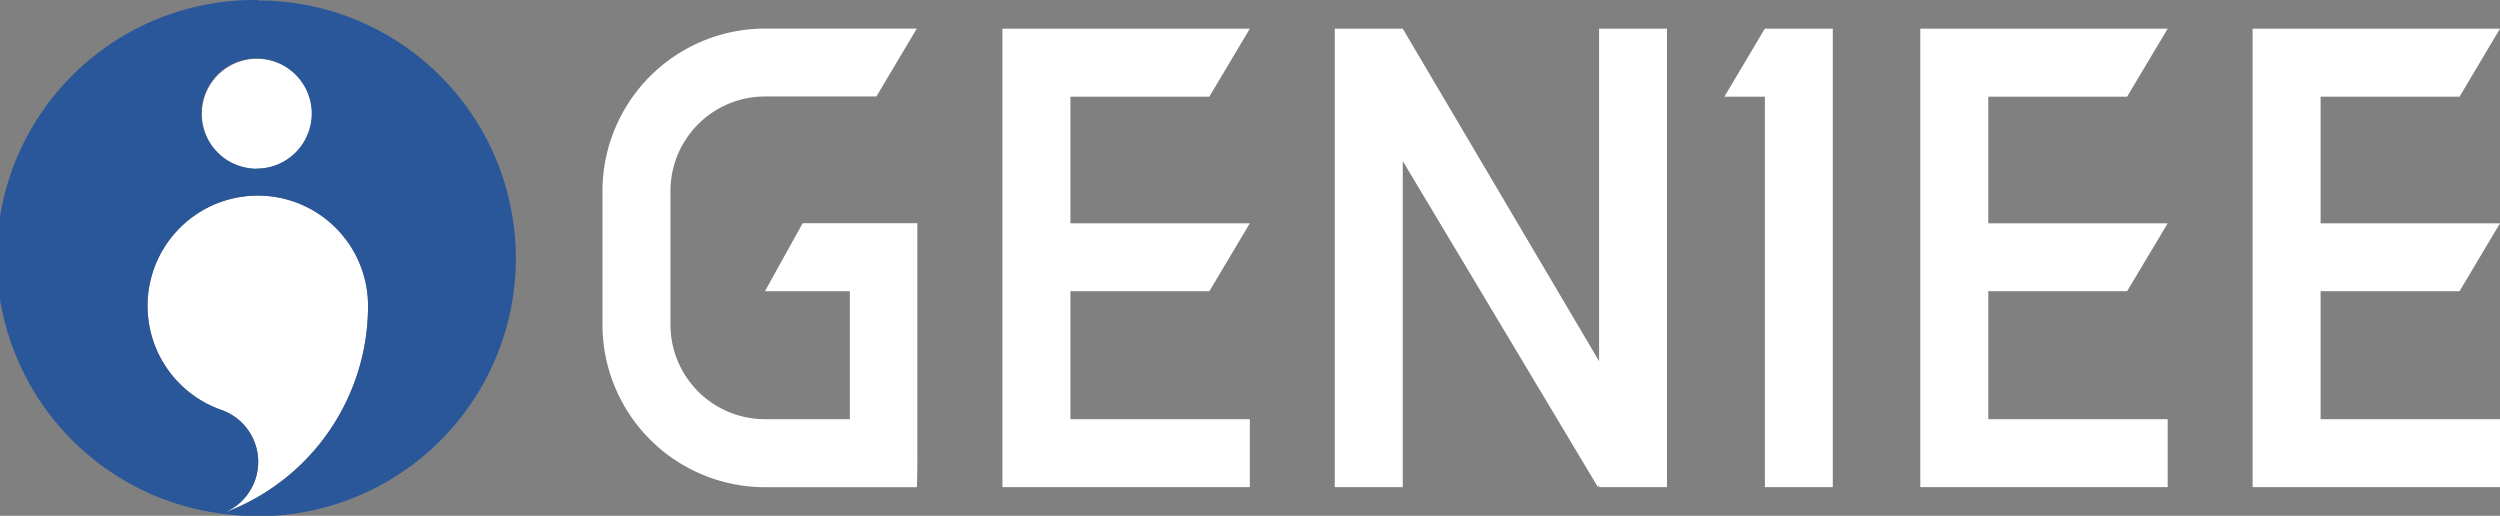
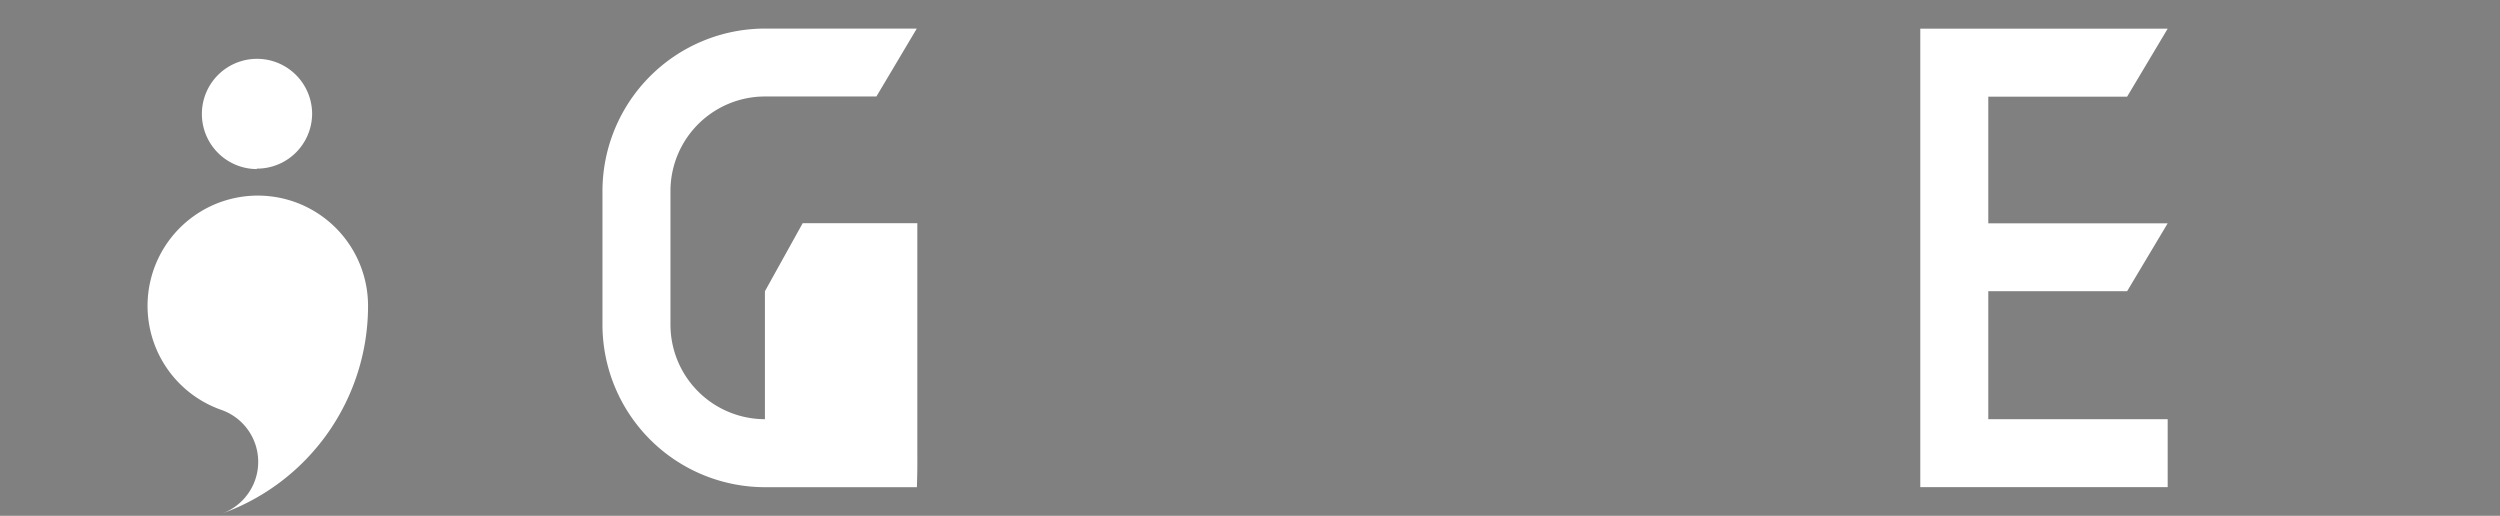
<svg xmlns="http://www.w3.org/2000/svg" viewBox="0 0 283.46 58.48">
  <rect x="0" y="0" width="283.46" height="58.48" fill="#808080" stroke="none" />
  <defs>
    <style>.a{fill:#fff;}.b{fill:#2a579a;}</style>
  </defs>
-   <path class="a" d="M137.23,101H120a18.44,18.44,0,0,1-18.42-18.42V67.43A18.44,18.44,0,0,1,120,49h17.22l-4.58,7.7H120a10.72,10.72,0,0,0-10.71,10.72V82.57A10.72,10.72,0,0,0,120,93.29h9.63V78.78H120l4.28-7.71h13V97.14C137.3,99.27,137.23,101,137.23,101Z" transform="translate(-33.27 -45.76)" />
-   <polygon class="a" points="137.12 33.02 141.71 25.32 121.37 25.32 121.37 10.96 137.12 10.96 141.71 3.25 113.66 3.25 113.66 55.23 141.71 55.23 141.71 47.53 121.37 47.53 121.37 33.02 137.12 33.02" />
+   <path class="a" d="M137.23,101H120a18.44,18.44,0,0,1-18.42-18.42V67.43A18.44,18.44,0,0,1,120,49h17.22l-4.58,7.7H120a10.72,10.72,0,0,0-10.71,10.72V82.57A10.72,10.72,0,0,0,120,93.29V78.78H120l4.28-7.71h13V97.14C137.3,99.27,137.23,101,137.23,101Z" transform="translate(-33.27 -45.76)" />
  <polygon class="a" points="241.18 33.02 245.78 25.32 225.44 25.32 225.44 10.96 241.18 10.96 245.78 3.25 217.73 3.25 217.73 55.23 245.78 55.23 245.78 47.53 225.44 47.53 225.44 33.02 241.18 33.02" />
-   <polygon class="a" points="278.87 33.02 283.46 25.32 263.12 25.32 263.12 10.96 278.87 10.96 283.46 3.25 255.41 3.25 255.41 55.23 283.46 55.23 283.46 47.53 263.12 47.53 263.12 33.02 278.87 33.02" />
-   <polygon class="a" points="181.31 3.25 181.31 40.95 159.05 3.25 159.05 3.25 159.05 3.25 151.34 3.25 151.34 55.23 159.05 55.23 159.05 18.26 181.18 55.23 181.31 55.03 181.31 55.23 189.01 55.23 189.01 3.25 181.31 3.25" />
-   <polygon class="a" points="200.11 3.25 200.1 3.25 195.52 10.96 200.11 10.96 200.11 55.23 207.81 55.23 207.81 10.96 207.81 3.25 200.11 3.25" />
  <path class="a" d="M58.41,104a6.24,6.24,0,0,0,0-11.75h0A12.5,12.5,0,1,1,75,80.4,25,25,0,0,1,58.41,104m4-39.07a6.25,6.25,0,1,1,6.25-6.25A6.25,6.25,0,0,1,62.36,64.88Z" transform="translate(-33.27 -45.76)" />
-   <path class="b" d="M62.51,45.76A29.24,29.24,0,0,0,58.41,104a6.24,6.24,0,0,0,0-11.75h0A12.5,12.5,0,1,1,75,80.4,25,25,0,0,1,58.41,104a29.24,29.24,0,1,0,4.1-58.19Zm-.15,19.12a6.25,6.25,0,1,1,6.25-6.25A6.25,6.25,0,0,1,62.36,64.88Z" transform="translate(-33.27 -45.76)" />
</svg>